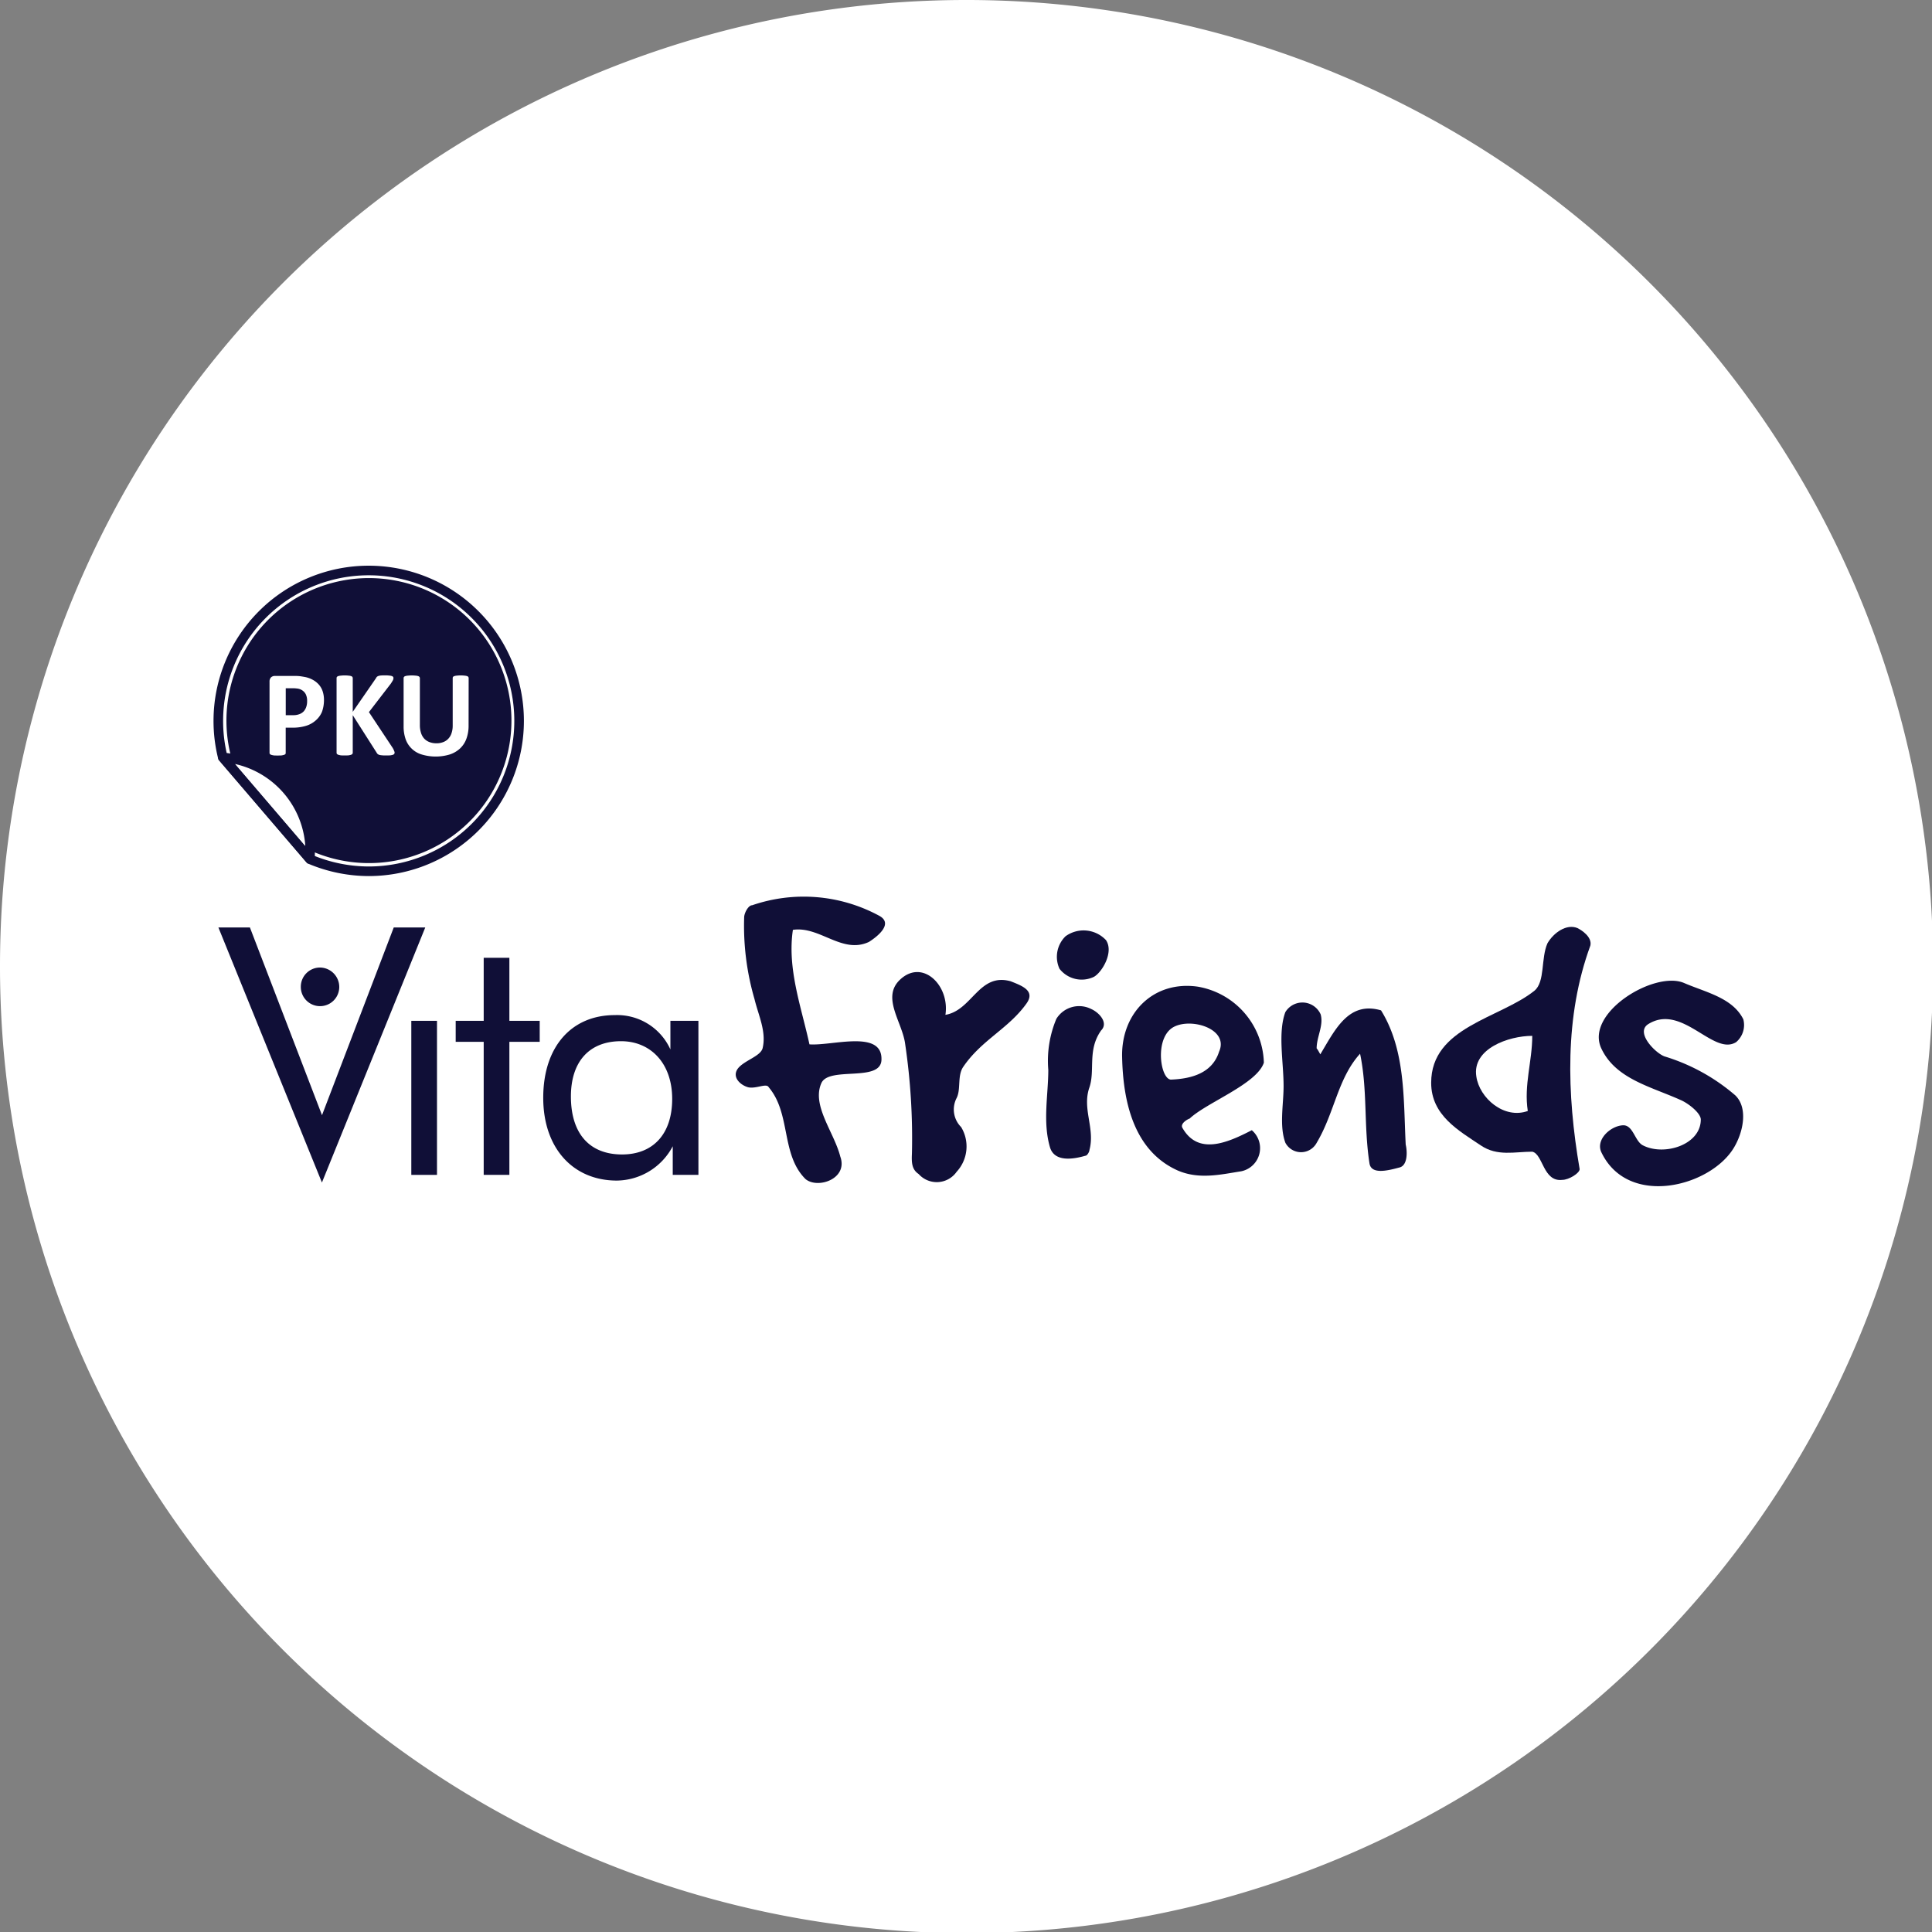
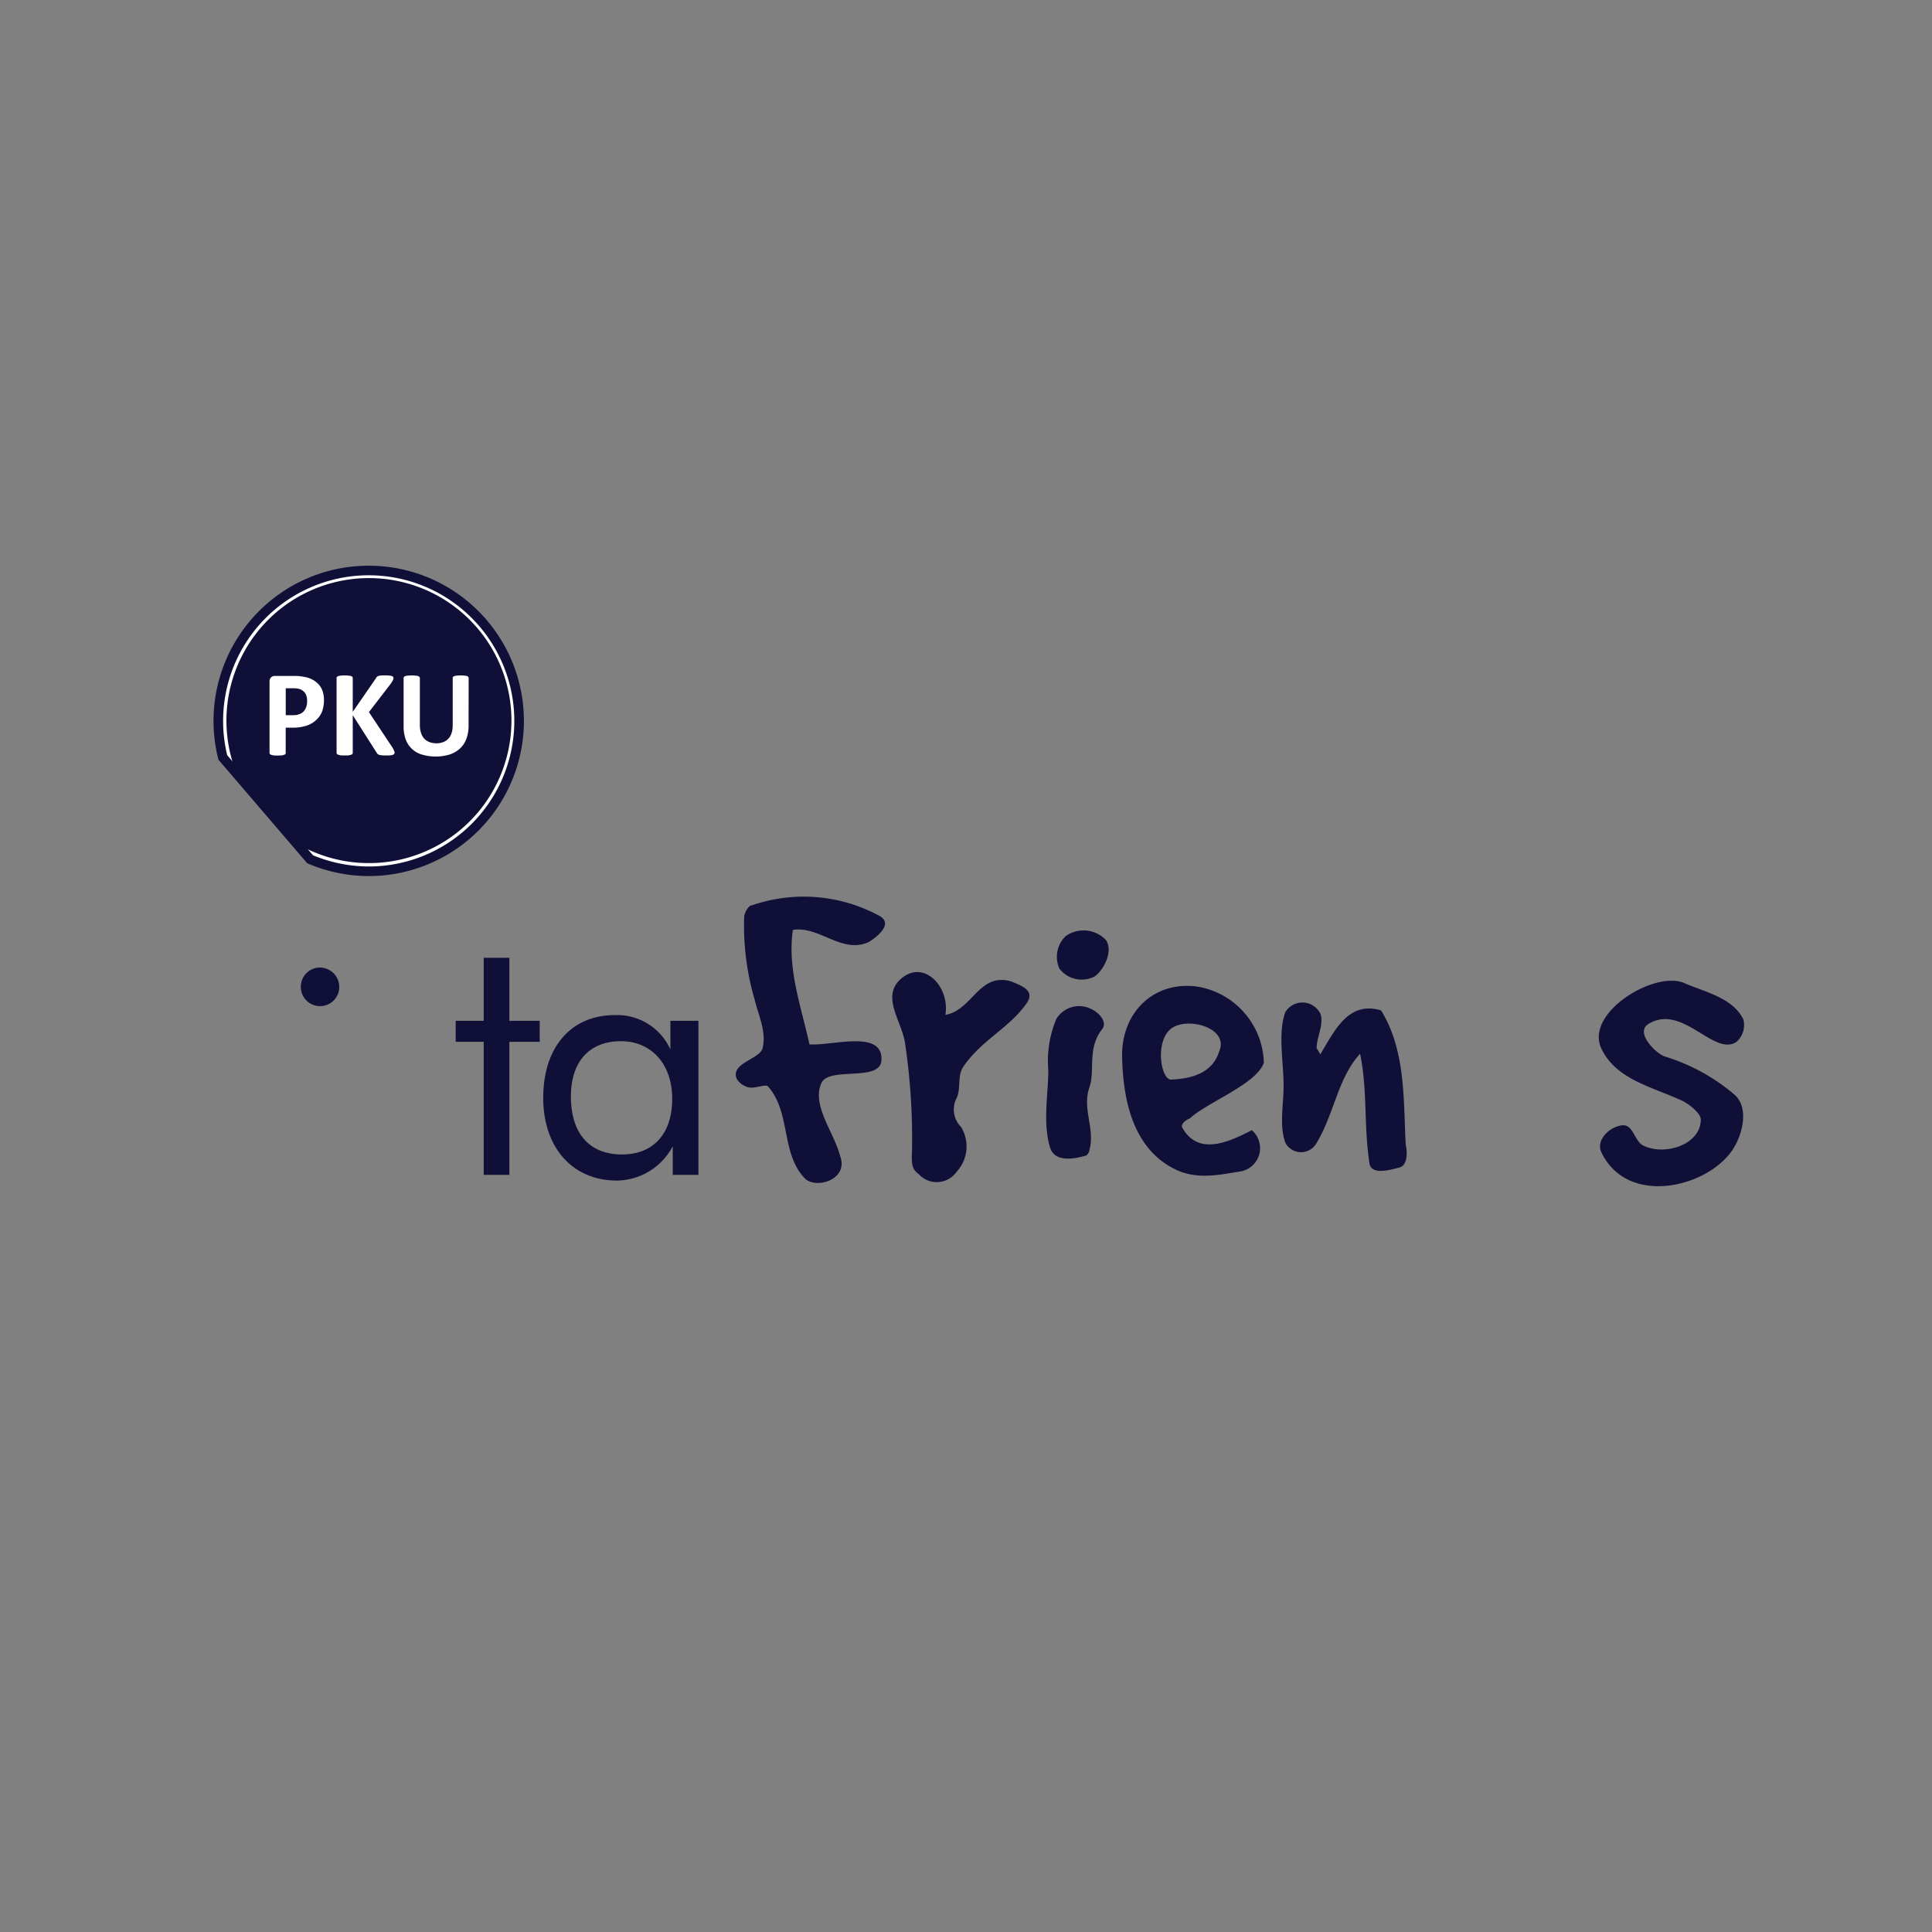
<svg xmlns="http://www.w3.org/2000/svg" width="141" height="141" viewBox="0 0 141 141">
  <rect x="0" y="0" width="141" height="141" fill="#808080" stroke="none" />
  <g id="VitafriendsPKU_circle" transform="translate(-837 -135)">
-     <path id="Circle" d="M70.5,0A70.54,70.54,0,1,1,0,70.5,70.5,70.5,0,0,1,70.5,0Z" transform="translate(837 135)" fill="#fff" />
    <g id="VitafriendsPKU_Logo" transform="translate(852.939 176.634)">
      <g id="Group_2676" data-name="Group 2676">
        <g id="Group_2673" data-name="Group 2673" transform="translate(0 23.804)">
          <g id="Group_2671" data-name="Group 2671" transform="translate(0 2.25)">
-             <path id="Path_7145" data-name="Path 7145" d="M1898.578,314.887h2.3l5.261,13.7,5.236-13.7h2.3l-7.541,18.614Z" transform="translate(-1898.578 -314.887)" fill="#100f37" />
-             <path id="Path_7146" data-name="Path 7146" d="M1966.3,347.656h1.874V358.9H1966.3Z" transform="translate(-1952.221 -340.843)" fill="#100f37" />
            <path id="Path_7147" data-name="Path 7147" d="M1981.868,331.669v-1.533h2.044v-4.6h1.874v4.6H1988v1.533h-2.214v9.709h-1.874v-9.709Z" transform="translate(-1964.55 -323.323)" fill="#100f37" />
            <path id="Path_7148" data-name="Path 7148" d="M2023.926,357.309h-1.874V355.22a4.672,4.672,0,0,1-4.08,2.506c-3.207,0-5.372-2.38-5.372-6.038,0-3.758,2.085-6.038,5.217-6.038a4.268,4.268,0,0,1,4.064,2.506v-2.089h2.044Zm-5.648-9.755c-2.305,0-3.658,1.478-3.658,4.033,0,2.706,1.353,4.233,3.733,4.233,2.255,0,3.658-1.478,3.658-4.058C2022.01,349.158,2020.432,347.554,2018.278,347.554Z" transform="translate(-1988.893 -339.254)" fill="#100f37" />
          </g>
          <g id="Group_2672" data-name="Group 2672" transform="translate(37.756)">
            <path id="Path_7149" data-name="Path 7149" d="M2080.783,305.577c0-.294.294-.882.587-.882a11.569,11.569,0,0,1,9.238.751c1.077.555,0,1.469-.719,1.926-1.958.914-3.59-1.175-5.549-.881-.425,2.84.62,5.647,1.208,8.356,1.632.13,5.353-1.11,5.255,1.143-.066,1.632-3.787.457-4.374,1.664-.751,1.632.914,3.591,1.371,5.386.587,1.632-1.665,2.383-2.546,1.632-1.8-1.8-1.045-4.766-2.677-6.692-.163-.327-.914.131-1.5,0-.588-.163-1.208-.751-.75-1.371.457-.587,1.632-.881,1.8-1.469.294-1.208-.294-2.383-.588-3.591A19.133,19.133,0,0,1,2080.783,305.577Z" transform="translate(-2080.168 -304.067)" fill="#100f37" />
            <path id="Path_7150" data-name="Path 7150" d="M2135.729,331.049c1.632-1.469,3.591.49,3.264,2.611,1.958-.327,2.448-3.1,4.766-2.448.816.326,1.828.685,1.143,1.632-1.306,1.828-3.265,2.644-4.6,4.6-.457.653-.163,1.632-.49,2.285a1.808,1.808,0,0,0,.327,2.121,2.727,2.727,0,0,1-.327,3.264,1.772,1.772,0,0,1-2.774.163c-.49-.326-.522-.816-.49-1.469a46.993,46.993,0,0,0-.49-8C2135.86,334.182,2134.26,332.355,2135.729,331.049Z" transform="translate(-2123.69 -325.034)" fill="#100f37" />
            <path id="Path_7151" data-name="Path 7151" d="M2189.876,322.443a1.95,1.95,0,0,1,2.546-.718c.588.261,1.273,1.012.719,1.566-1.012,1.437-.425,2.873-.849,4.146-.555,1.567.424,3,0,4.57,0,.131-.164.425-.294.425-1.012.294-2.252.424-2.579-.588-.555-1.861-.131-3.852-.131-5.68A7.916,7.916,0,0,1,2189.876,322.443Zm.686-6.039a2.243,2.243,0,0,1,2.938.294c.588.881-.294,2.35-.881,2.677a2.055,2.055,0,0,1-2.514-.588A2.094,2.094,0,0,1,2190.562,316.4Z" transform="translate(-2166.477 -313.523)" fill="#100f37" />
            <path id="Path_7152" data-name="Path 7152" d="M2221.293,335.445a5.8,5.8,0,0,1,4.831,5.549c-.522,1.566-4.178,2.905-5.418,4.08-.131.033-.718.359-.522.685,1.142,1.991,3.231,1.11,5.059.163a1.723,1.723,0,0,1-.783,3c-1.469.229-3.068.62-4.635-.065-3.264-1.469-3.982-5.157-4.047-8.291C2215.711,337.339,2218.094,334.989,2221.293,335.445Zm1.567,4.733c.718-1.632-1.991-2.481-3.3-1.8-1.437.751-1.012,3.787-.229,3.852C2220.868,342.17,2222.37,341.746,2222.859,340.179Z" transform="translate(-2187.58 -328.876)" fill="#100f37" />
            <path id="Path_7153" data-name="Path 7153" d="M2271.992,341.931a1.457,1.457,0,0,1,2.579.163c.228.816-.294,1.632-.294,2.481.131.131.294.555.294.392,1.076-1.8,2.056-3.852,4.406-3.166,1.8,2.905,1.632,6.5,1.8,9.793.13.555.13,1.5-.424,1.665-.849.228-2.089.555-2.22-.294-.424-2.742-.131-5.353-.686-8-1.632,1.795-1.86,4.309-3.166,6.5a1.294,1.294,0,0,1-2.285,0c-.457-1.24-.131-2.775-.131-4.146C2271.862,345.522,2271.438,343.433,2271.992,341.931Z" transform="translate(-2231.882 -333.501)" fill="#100f37" />
-             <path id="Path_7154" data-name="Path 7154" d="M2331.8,319.339c.783-.653.457-2.35.947-3.46.457-.784,1.4-1.436,2.187-1.11.326.163,1.077.653.946,1.273-1.893,5.157-1.73,10.8-.784,16.321,0,.294-.783.784-1.272.784-1.4.163-1.4-1.893-2.187-2.057-1.273,0-2.546.359-3.753-.457-1.6-1.077-3.624-2.187-3.624-4.57C2324.257,321.983,2329.284,321.363,2331.8,319.339Zm-.489,8.781c-.294-1.893.326-3.623.326-5.484-1.73,0-4.406.946-4.08,2.97C2327.782,327.173,2329.577,328.74,2331.308,328.12Z" transform="translate(-2273.506 -312.476)" fill="#100f37" />
            <path id="Path_7155" data-name="Path 7155" d="M2393.658,336.393a1.639,1.639,0,0,1-.522,1.665c-1.665,1.045-3.95-2.872-6.43-1.305-.947.62.554,2.122,1.208,2.35a14.231,14.231,0,0,1,5.157,2.84c.946.914.587,2.677-.1,3.819-1.7,2.84-7.7,4.406-9.662.359-.457-.914.621-1.926,1.534-1.991.784-.065.882,1.175,1.5,1.469,1.534.783,4.211-.033,4.211-1.893,0-.457-.882-1.175-1.5-1.436-2.187-.979-4.7-1.534-5.745-3.721-1.273-2.611,3.885-5.745,6.039-4.8C2390.948,334.435,2392.875,334.826,2393.658,336.393Z" transform="translate(-2320.123 -327.441)" fill="#100f37" />
          </g>
          <path id="Path_7156" data-name="Path 7156" d="M1928.925,328.953a1.422,1.422,0,0,1,1.4,1.428,1.4,1.4,0,0,1-2.806-.025A1.4,1.4,0,0,1,1928.925,328.953Z" transform="translate(-1921.504 -323.779)" fill="#100f37" />
        </g>
        <g id="Group_2675" data-name="Group 2675">
          <path id="Path_7157" data-name="Path 7157" d="M1905.272,210.656a11.036,11.036,0,0,0,4.3.876h0a10.976,10.976,0,1,0-11-10.981,10.89,10.89,0,0,0,.329,2.674Z" transform="translate(-1898.578 -189.579)" fill="#fff" />
          <path id="Path_7158" data-name="Path 7158" d="M1901.928,206.01a10.4,10.4,0,1,1,5.234,6.085" transform="translate(-1900.832 -191.84)" fill="#100f37" />
          <g id="Group_2674" data-name="Group 2674" transform="translate(3.733 7.66)">
            <path id="Path_7159" data-name="Path 7159" d="M1920.506,228.306a2.529,2.529,0,0,1-.144.87,1.7,1.7,0,0,1-.451.625,1.889,1.889,0,0,1-.714.4,3.268,3.268,0,0,1-.993.135h-.491v1.851a.125.125,0,0,1-.023.075.252.252,0,0,1-.094.058,1.808,1.808,0,0,1-.186.041c-.07.007-.168.008-.285.008s-.207,0-.283-.008a1.551,1.551,0,0,1-.181-.041.257.257,0,0,1-.1-.058.153.153,0,0,1-.028-.075v-5.211a.425.425,0,0,1,.113-.315.406.406,0,0,1,.29-.1h1.368c.138,0,.269,0,.389.012s.275.038.454.071a1.937,1.937,0,0,1,.52.188,1.642,1.642,0,0,1,.455.35,1.4,1.4,0,0,1,.288.5A1.99,1.99,0,0,1,1920.506,228.306Zm-1.23.088a1.085,1.085,0,0,0-.1-.5.76.76,0,0,0-.269-.29.8.8,0,0,0-.329-.121,2.456,2.456,0,0,0-.357-.024h-.505v1.966h.532a1.238,1.238,0,0,0,.472-.078.828.828,0,0,0,.314-.209.937.937,0,0,0,.183-.33A1.259,1.259,0,0,0,1919.276,228.394Z" transform="translate(-1916.534 -226.524)" fill="#fff" />
            <path id="Path_7160" data-name="Path 7160" d="M1944.294,232.063a.145.145,0,0,1-.029.082.184.184,0,0,1-.089.064,1.392,1.392,0,0,1-.193.042c-.083.007-.181.008-.3.008a2.528,2.528,0,0,1-.42-.023.454.454,0,0,1-.185-.065.309.309,0,0,1-.089-.106l-1.75-2.746v2.746a.138.138,0,0,1-.029.083.225.225,0,0,1-.092.061,1.166,1.166,0,0,1-.184.042c-.075.007-.166.008-.281.008s-.209,0-.285-.008a1.133,1.133,0,0,1-.181-.042.223.223,0,0,1-.1-.061.128.128,0,0,1-.028-.083v-5.453a.14.14,0,0,1,.028-.086.182.182,0,0,1,.1-.059.739.739,0,0,1,.181-.033,1.9,1.9,0,0,1,.285-.015,1.842,1.842,0,0,1,.281.015.763.763,0,0,1,.184.033.181.181,0,0,1,.092.059.151.151,0,0,1,.029.086v2.464l1.7-2.461a.322.322,0,0,1,.068-.1.48.48,0,0,1,.119-.061.77.77,0,0,1,.182-.031c.079-.008.176-.009.288-.009a1.961,1.961,0,0,1,.3.015.8.8,0,0,1,.188.033.2.2,0,0,1,.1.063.147.147,0,0,1,.026.082.414.414,0,0,1-.035.156c-.031.052-.081.141-.156.253l-1.6,2.08,1.74,2.622a1.454,1.454,0,0,1,.114.242A.256.256,0,0,1,1944.294,232.063Z" transform="translate(-1935.167 -226.419)" fill="#fff" />
            <path id="Path_7161" data-name="Path 7161" d="M1968.345,230.076a2.732,2.732,0,0,1-.156.954,1.834,1.834,0,0,1-.463.715,2.023,2.023,0,0,1-.748.44,3.54,3.54,0,0,1-2.018.014,1.785,1.785,0,0,1-1.2-1.1,2.792,2.792,0,0,1-.157-.972V226.61a.127.127,0,0,1,.032-.084.161.161,0,0,1,.1-.059.707.707,0,0,1,.179-.033,2.663,2.663,0,0,1,.568,0,.768.768,0,0,1,.181.033.2.2,0,0,1,.093.059.137.137,0,0,1,.034.084v3.414a1.848,1.848,0,0,0,.085.595,1.089,1.089,0,0,0,.242.422,1.011,1.011,0,0,0,.384.246,1.352,1.352,0,0,0,.493.084,1.3,1.3,0,0,0,.5-.087.936.936,0,0,0,.369-.245,1.036,1.036,0,0,0,.238-.406,1.675,1.675,0,0,0,.085-.54V226.61a.153.153,0,0,1,.024-.084.2.2,0,0,1,.1-.059.727.727,0,0,1,.177-.033,1.948,1.948,0,0,1,.286-.015,1.782,1.782,0,0,1,.278.015.814.814,0,0,1,.18.033.143.143,0,0,1,.089.059.12.12,0,0,1,.03.084Z" transform="translate(-1953.819 -226.419)" fill="#fff" />
          </g>
-           <path id="Path_7162" data-name="Path 7162" d="M1900.183,255.178s.762.092,1.126.183a6.928,6.928,0,0,1,5.219,6.095c.032.372,0,1.138,0,1.138Z" transform="translate(-1899.849 -241.539)" fill="#fff" stroke="#100f37" stroke-linecap="round" stroke-linejoin="round" stroke-width="0.7" />
          <path id="Path_7163" data-name="Path 7163" d="M1905.272,210.656a11.036,11.036,0,0,0,4.3.876h0a10.976,10.976,0,1,0-11-10.981,10.89,10.89,0,0,0,.329,2.674Z" transform="translate(-1898.578 -189.579)" fill="none" stroke="#100f37" stroke-width="0.7" />
        </g>
      </g>
    </g>
  </g>
</svg>